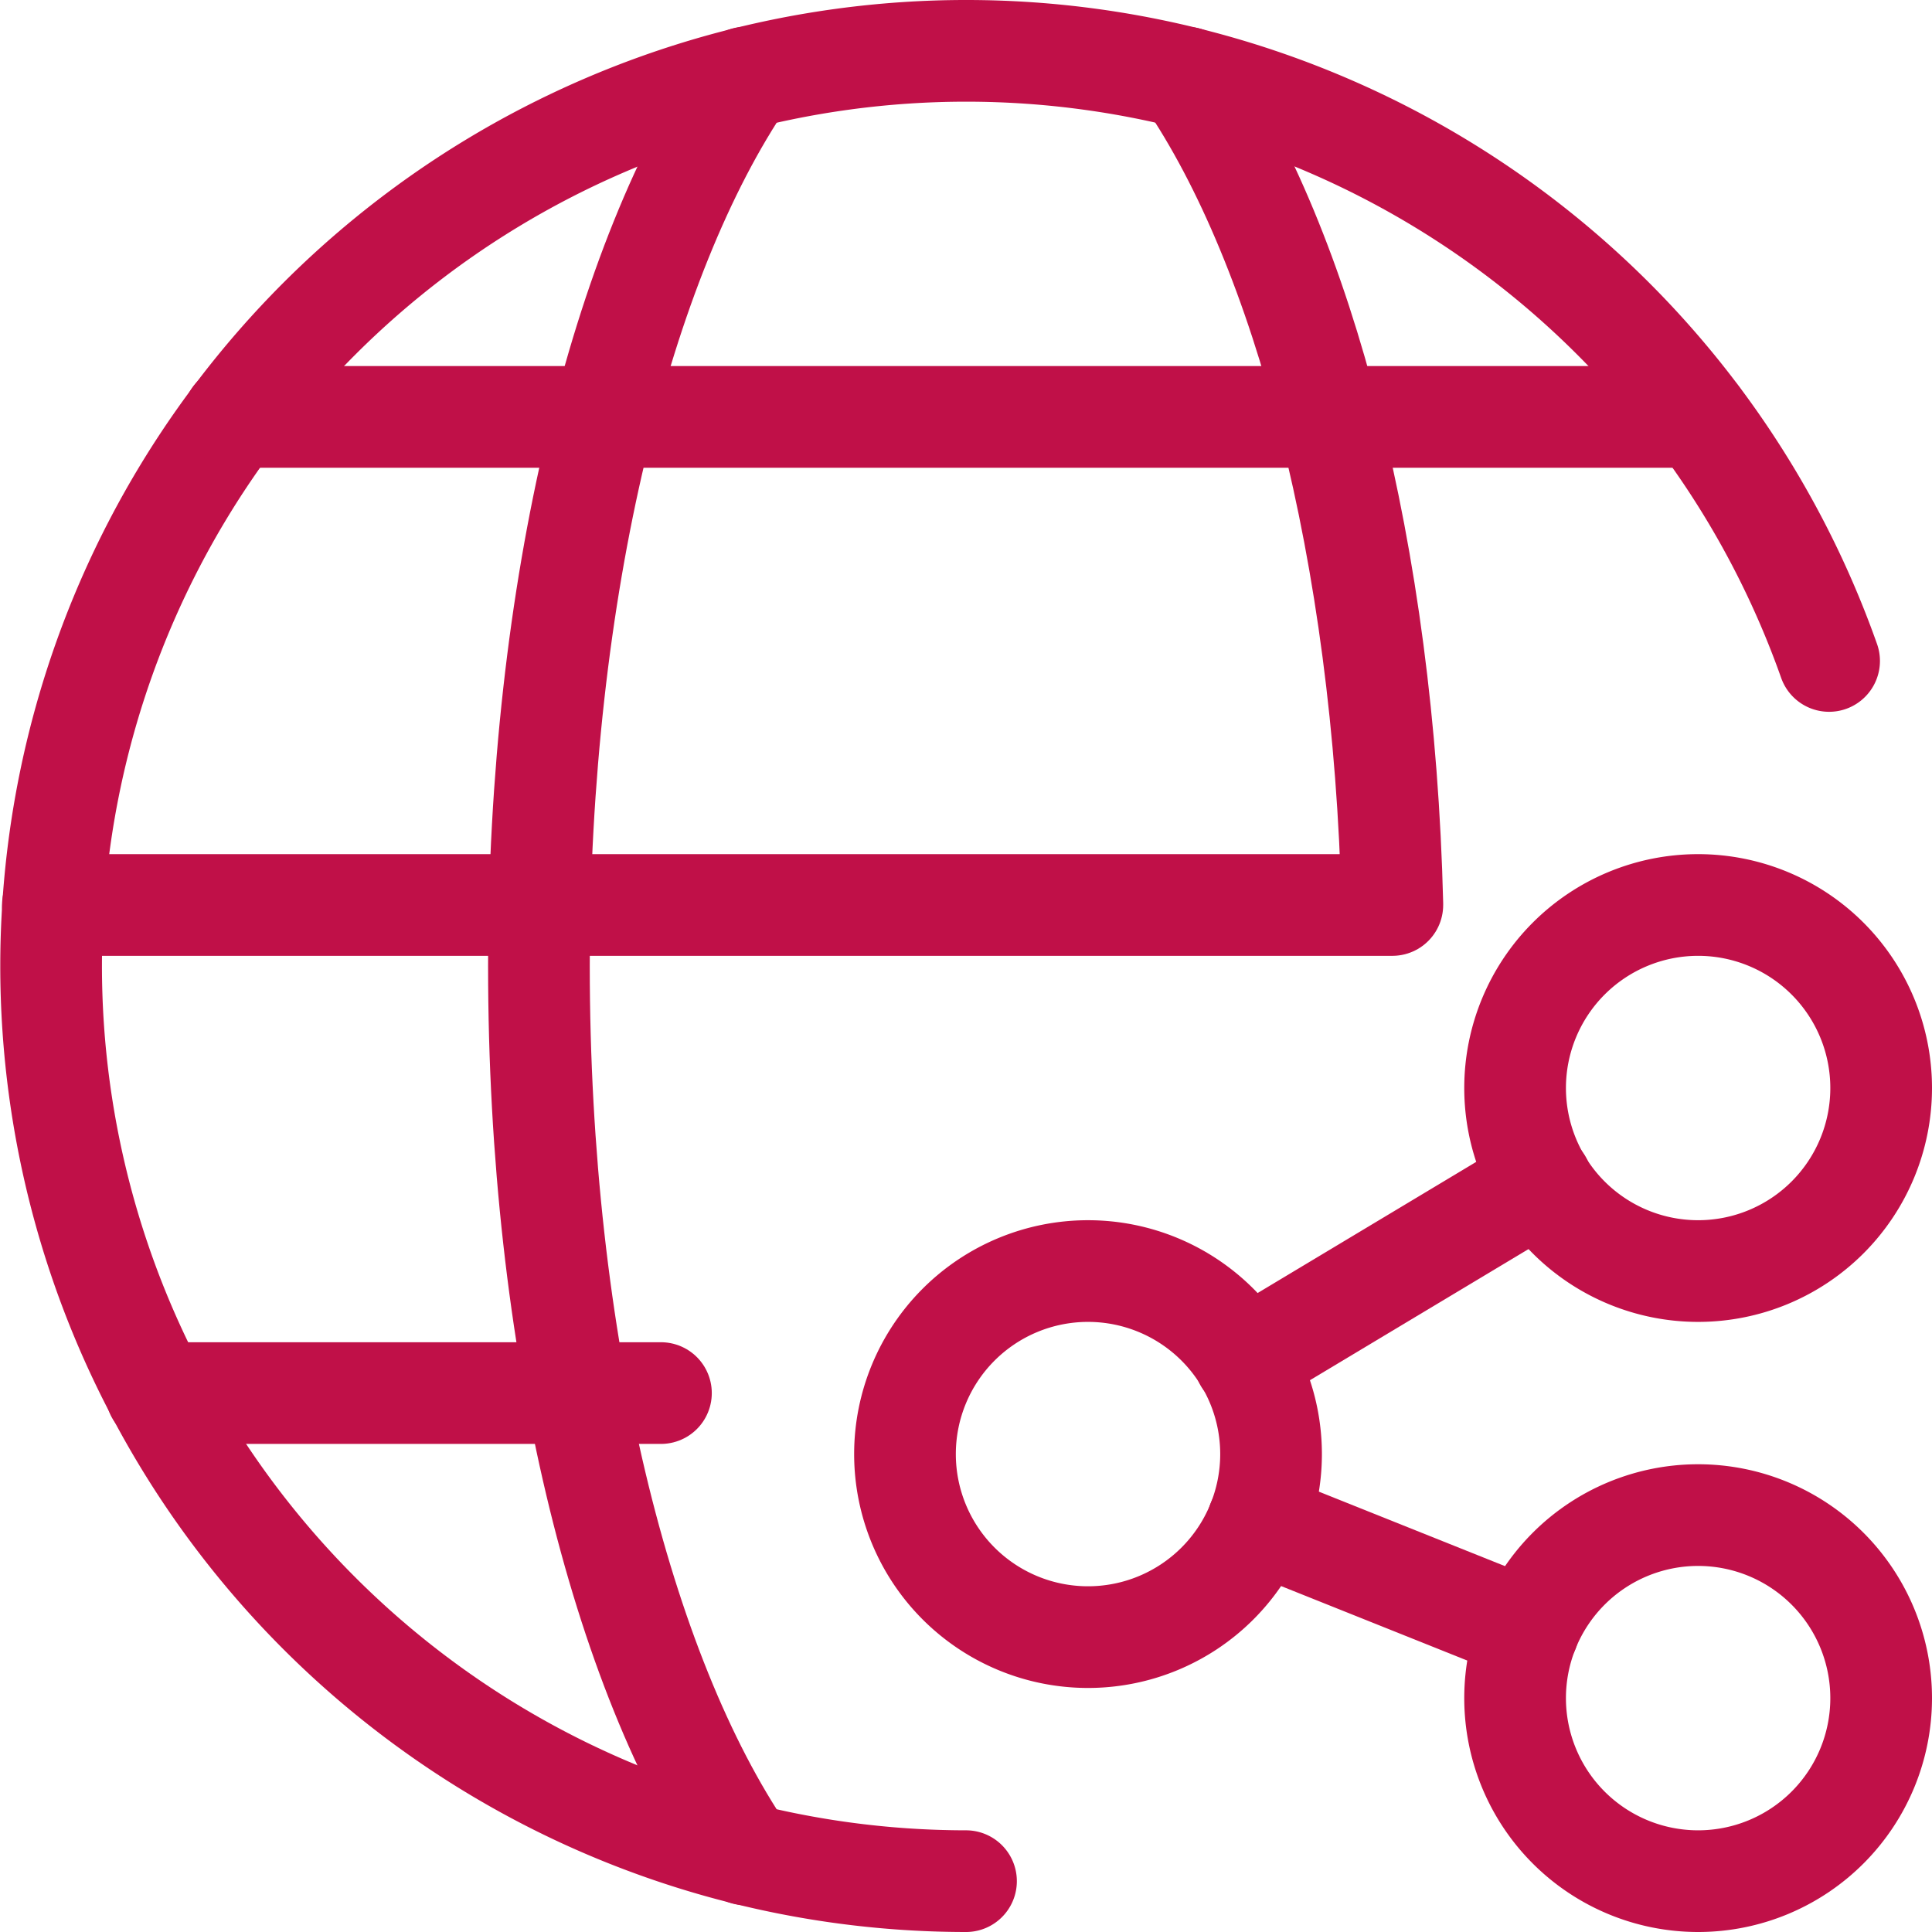
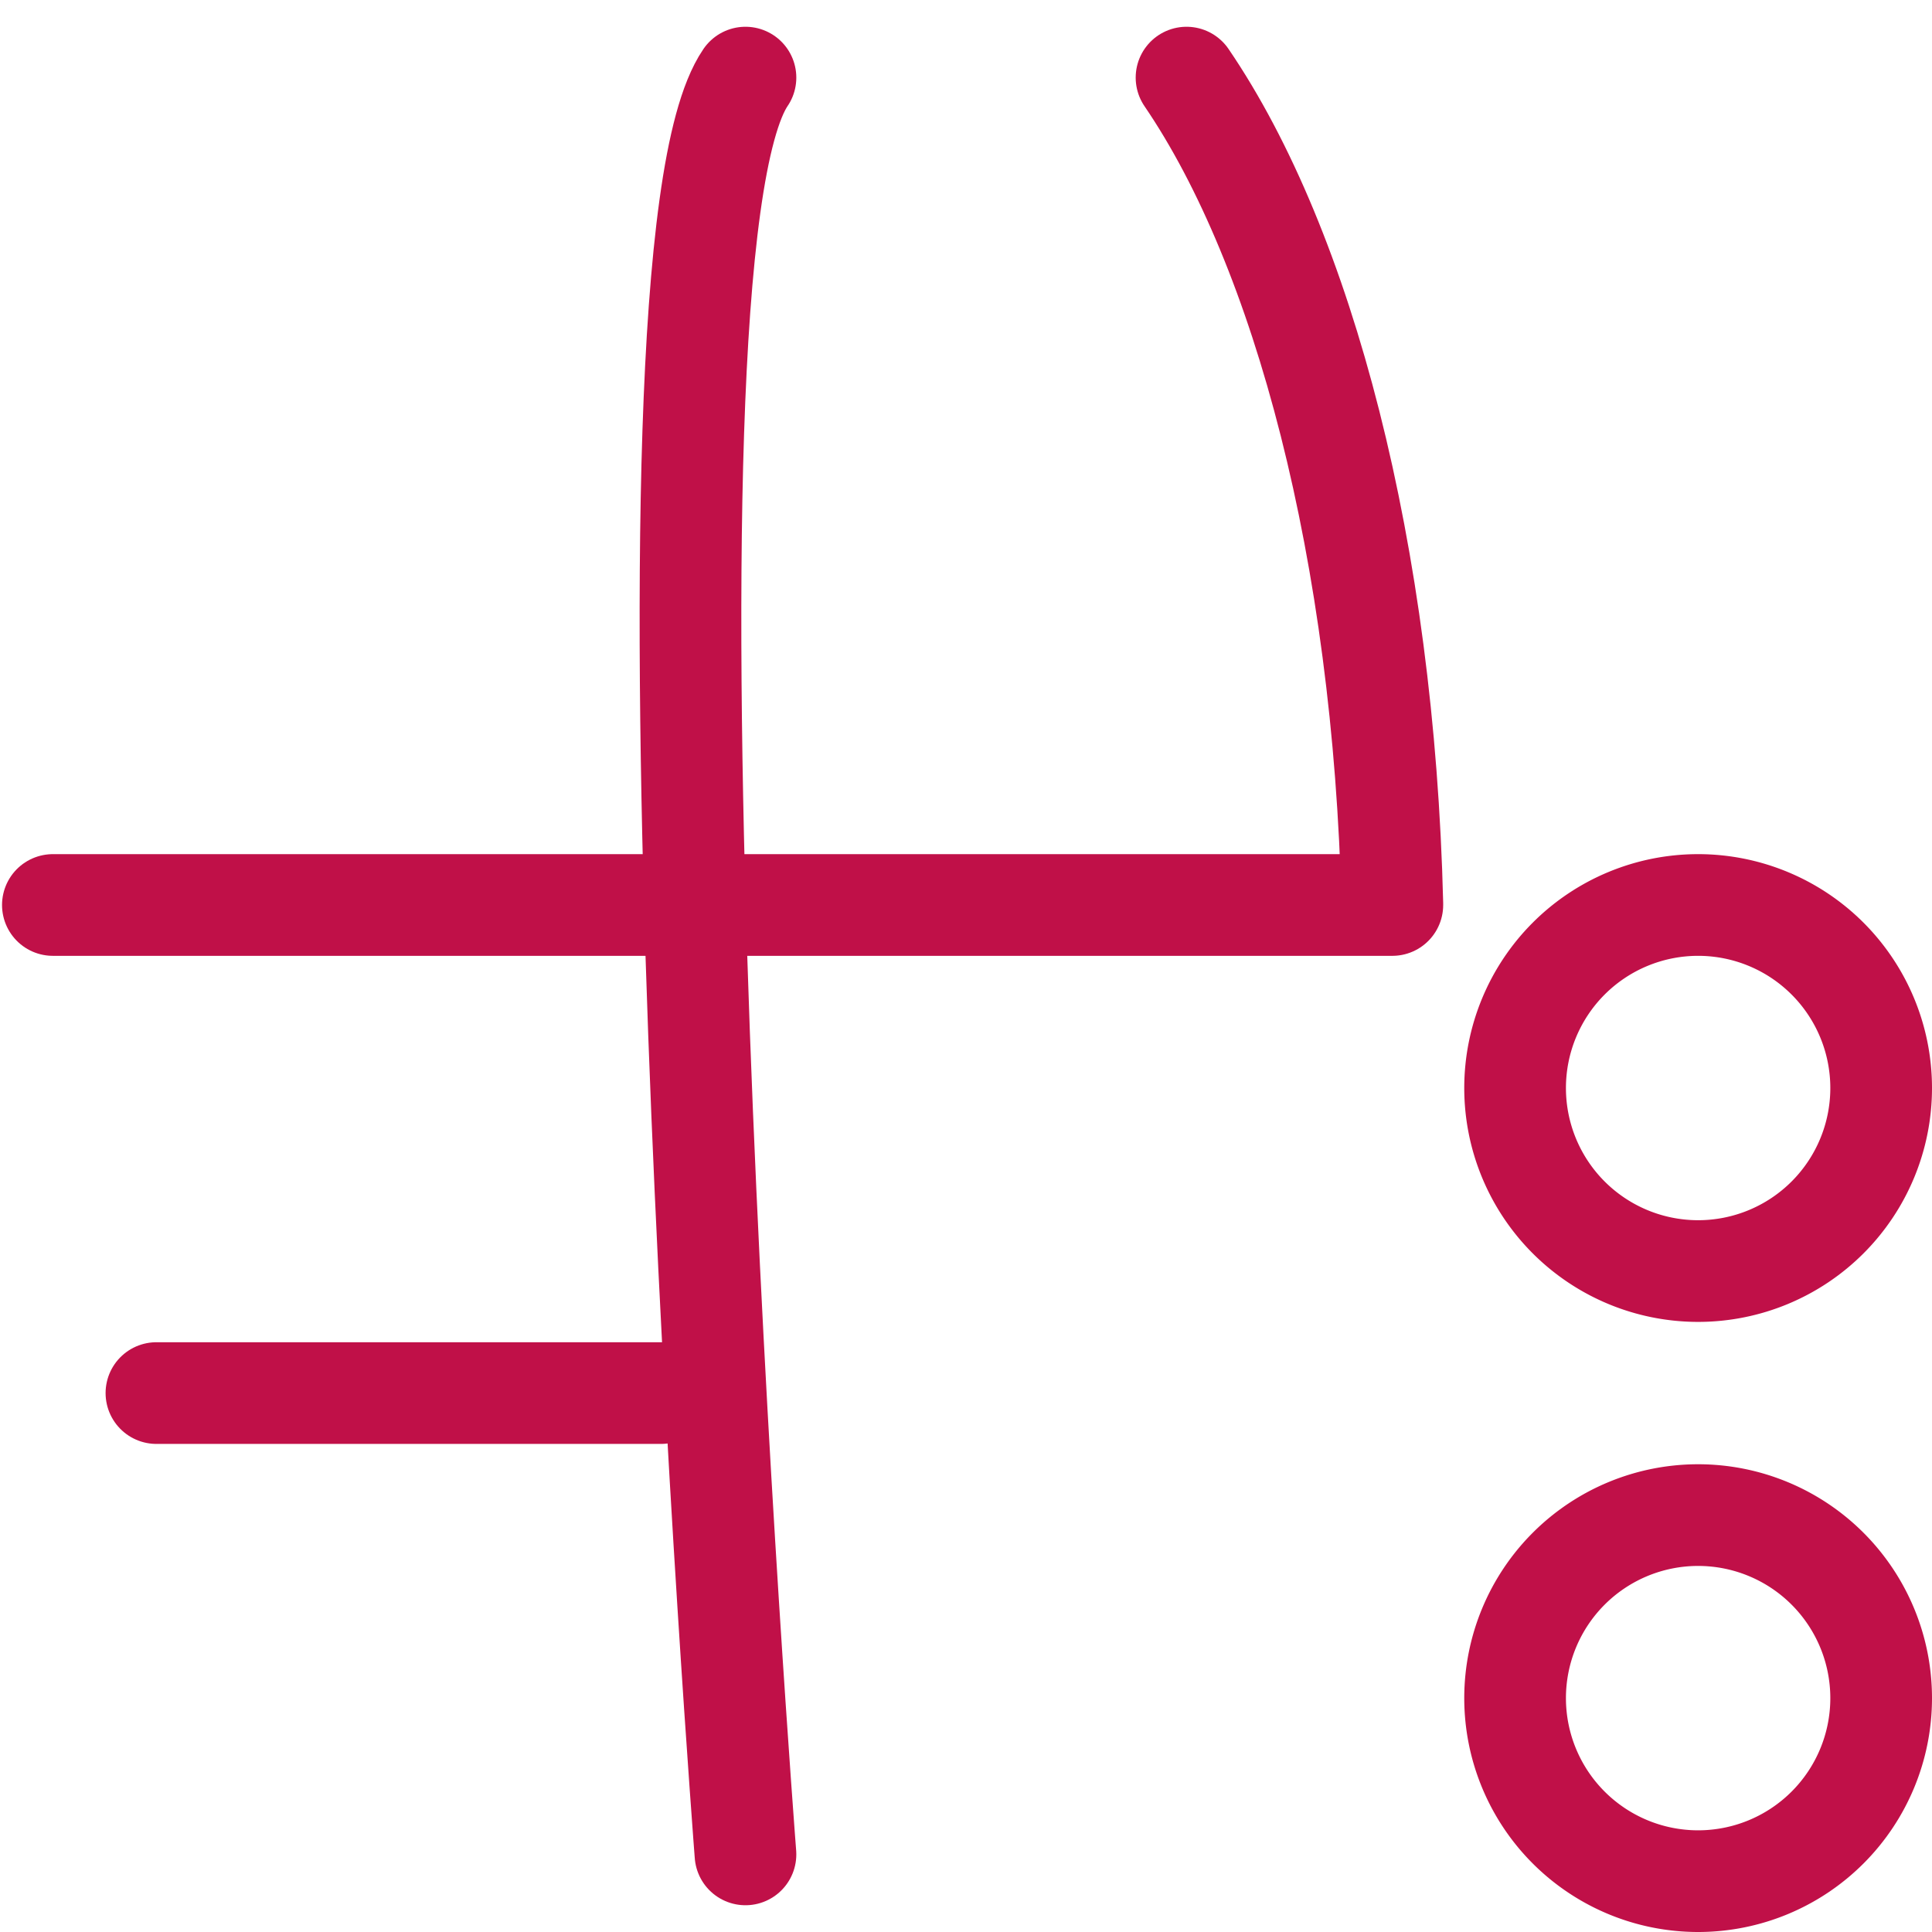
<svg xmlns="http://www.w3.org/2000/svg" viewBox="0.125 0.125 23.75 23.75" stroke-width="1.25">
-   <path d="M11.250 18.000 A2.250 2.250 0 1 0 15.750 18.000 A2.250 2.250 0 1 0 11.250 18.000 Z" fill="none" stroke="#c01048" stroke-linecap="round" stroke-linejoin="round" />
  <path d="M18.750 21.000 A2.250 2.250 0 1 0 23.250 21.000 A2.250 2.250 0 1 0 18.750 21.000 Z" fill="none" stroke="#c01048" stroke-linecap="round" stroke-linejoin="round" />
  <path d="M18.750 13.500 A2.250 2.250 0 1 0 23.250 13.500 A2.250 2.250 0 1 0 18.750 13.500 Z" fill="none" stroke="#c01048" stroke-linecap="round" stroke-linejoin="round" />
-   <path d="M15.425 16.845L19.075 14.655" fill="none" stroke="#c01048" stroke-linecap="round" stroke-linejoin="round" />
-   <path d="M15.588 18.835L18.912 20.165" fill="none" stroke="#c01048" stroke-linecap="round" stroke-linejoin="round" />
-   <path d="M12,23.25a11.25,11.25,0,1,1,10.61-15" fill="none" stroke="#c01048" stroke-linecap="round" stroke-linejoin="round" />
-   <path d="M9.289,22.921C7.768,20.689,6.75,16.633,6.75,12S7.768,3.312,9.289,1.079" fill="none" stroke="#c01048" stroke-linecap="round" stroke-linejoin="round" />
-   <path d="M2.999 5.25L21 5.25" fill="none" stroke="#c01048" stroke-linecap="round" stroke-linejoin="round" />
+   <path d="M9.289,22.921S7.768,3.312,9.289,1.079" fill="none" stroke="#c01048" stroke-linecap="round" stroke-linejoin="round" />
  <path d="M2.048 17.25L8.25 17.25" fill="none" stroke="#c01048" stroke-linecap="round" stroke-linejoin="round" />
  <path d="M14.711,1.079c1.437,2.108,2.424,5.843,2.53,10.154v.017H.775" fill="none" stroke="#c01048" stroke-linecap="round" stroke-linejoin="round" />
</svg>